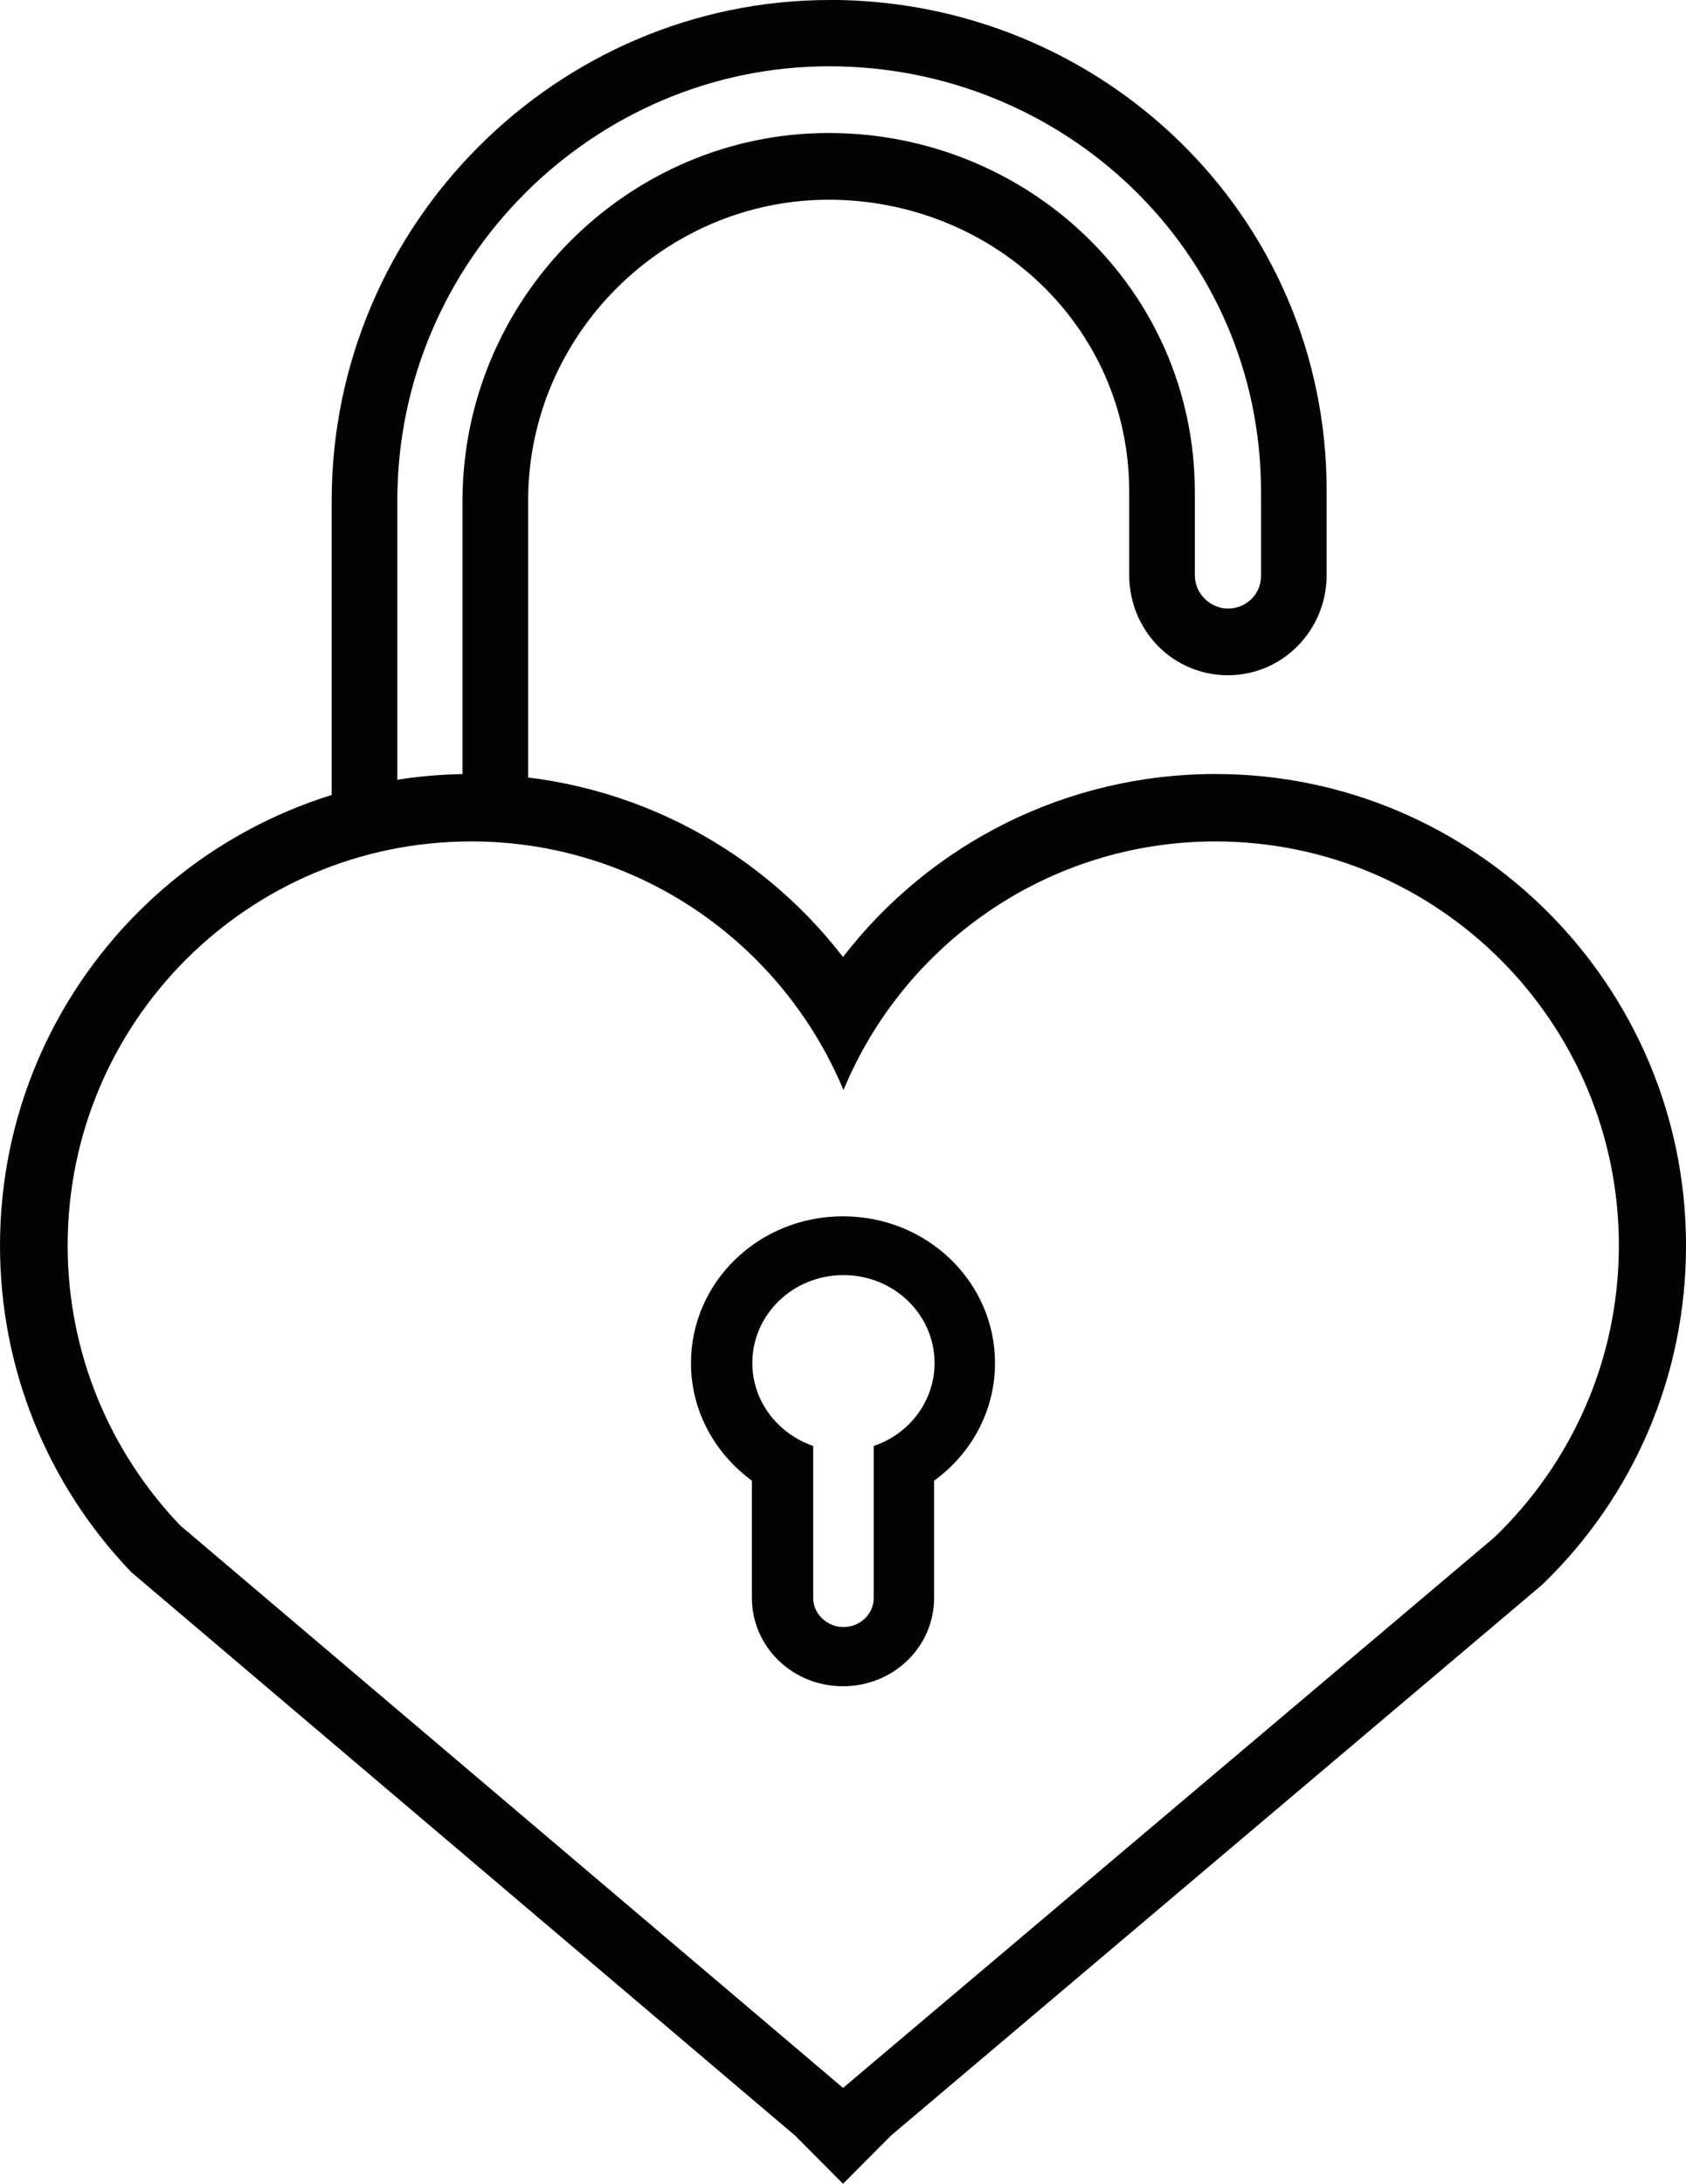
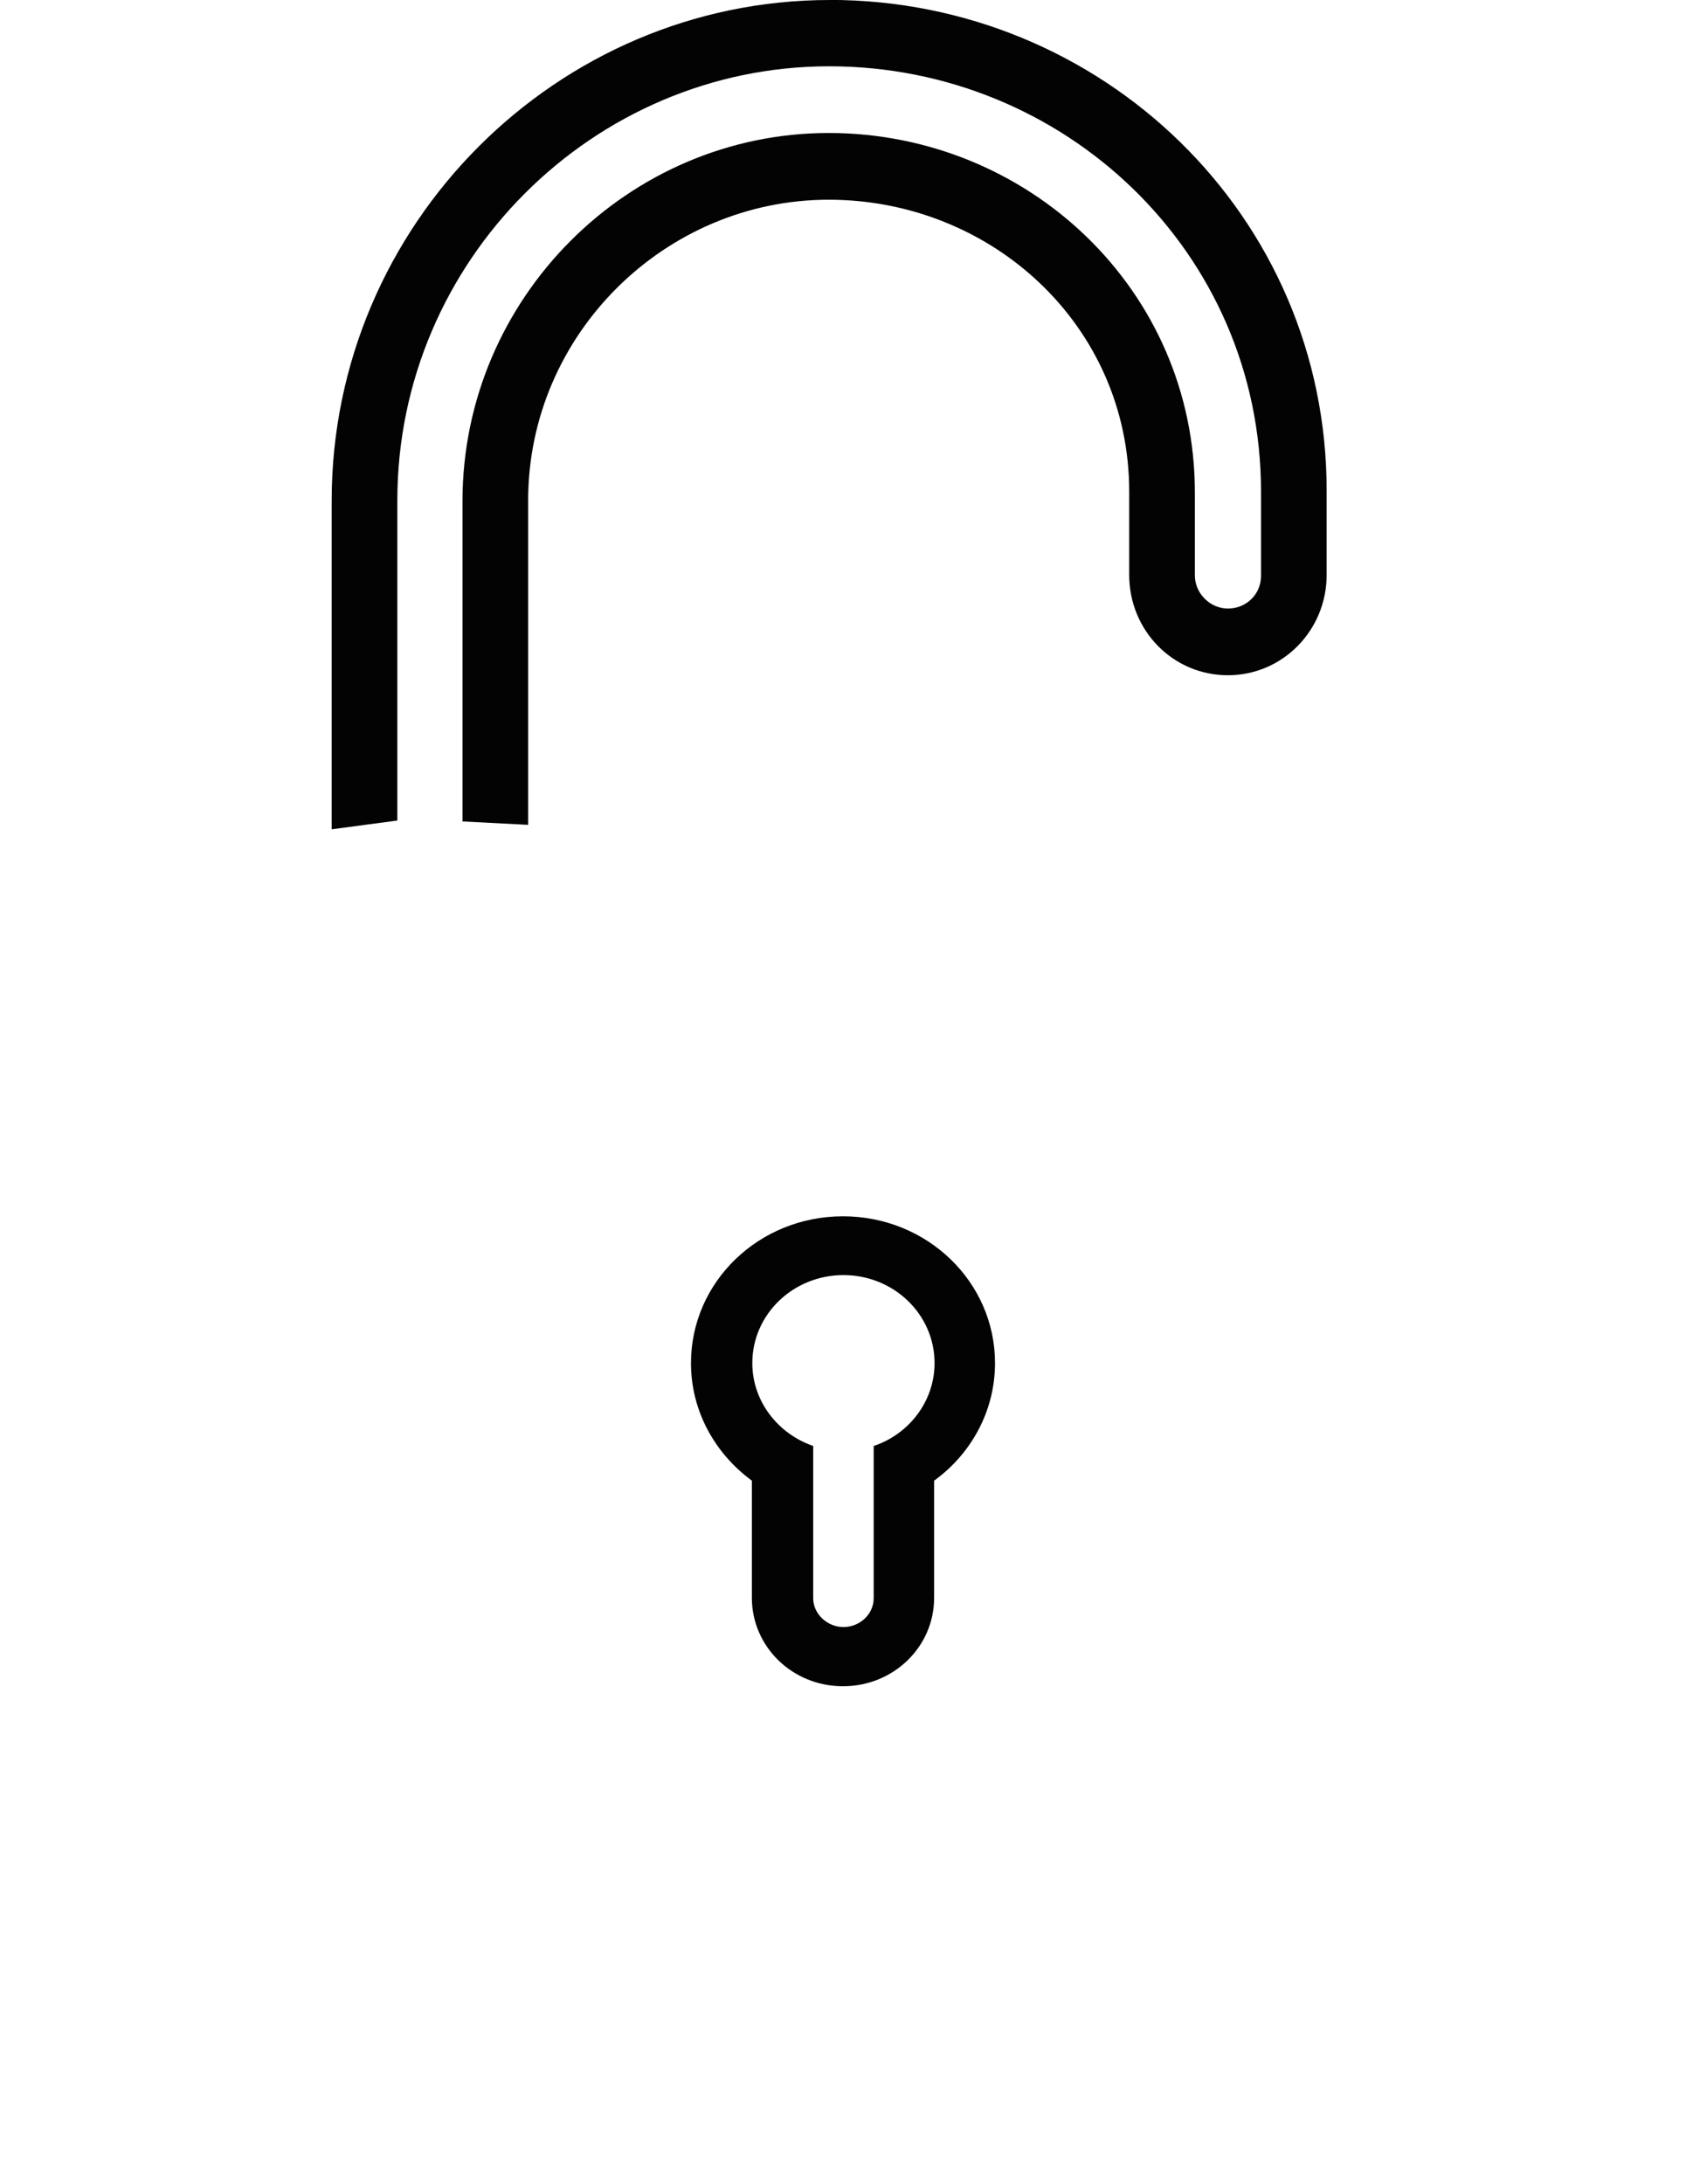
<svg xmlns="http://www.w3.org/2000/svg" height="79" viewBox="0 0 61 79" width="61">
  <g fill="#030303" fill-rule="evenodd">
-     <path d="m43.971 28c-5.369 0-10.294 2.502-13.471 6.62-3.177-4.118-8.102-6.62-13.471-6.62-9.388 0-17.029 7.65-17.029 17.058 0 4.419 1.684 8.616 4.75 11.816l24.019 20.384 1.732 1.742 1.732-1.742 23.558-19.925c3.336-3.215 5.21-7.587 5.21-12.275 0-9.408-7.641-17.058-17.029-17.058m0 2.439c8.054 0 14.599 6.541 14.599 14.619 0 4.15-1.732 7.888-4.495 10.548l-23.574 19.925-23.987-20.352c-2.51-2.629-4.067-6.193-4.067-10.121 0-8.078 6.529-14.619 14.599-14.619 6.068 0 11.263 3.706 13.471 8.996 2.176-5.274 7.387-8.996 13.455-8.996" />
    <path d="m31.61 52.309v5.509c0 .566-.491 1.041-1.094 1.041-.586 0-1.094-.474-1.094-1.041v-5.509c-1.284-.444-2.203-1.622-2.203-2.999 0-1.76 1.474-3.183 3.297-3.183s3.297 1.423 3.297 3.183c0 1.377-.919 2.571-2.203 2.999m-1.11-8.309c-3.043 0-5.5 2.372-5.5 5.31 0 1.744.872 3.275 2.203 4.254v4.239c0 1.76 1.458 3.198 3.297 3.198 1.823 0 3.297-1.423 3.297-3.198v-4.239c1.331-.964 2.203-2.509 2.203-4.254 0-2.938-2.457-5.31-5.5-5.31m-.483-44c-9.85 0-18.017 8.109-18.017 18.121v11.879l2.376-.317v-11.579c0-8.673 7.092-15.706 15.624-15.706 8.514 0 15.624 6.716 15.624 15.388v1.216 1.832c0 .67-.538 1.181-1.197 1.181-.642 0-1.196-.546-1.196-1.199v-2.996c0-7.351-6.052-13.009-13.249-13.009-7.231 0-13.249 5.958-13.249 13.326v11.579l2.376.123v-11.738c0-6.011 4.96-10.876 10.873-10.876 5.896 0 10.873 4.548 10.873 10.558v2.415.598c0 2.01 1.578 3.631 3.572 3.631 1.977 0 3.572-1.622 3.572-3.631v-.598-2.415c.017-9.995-8.15-17.786-17.983-17.786" />
  </g>
</svg>